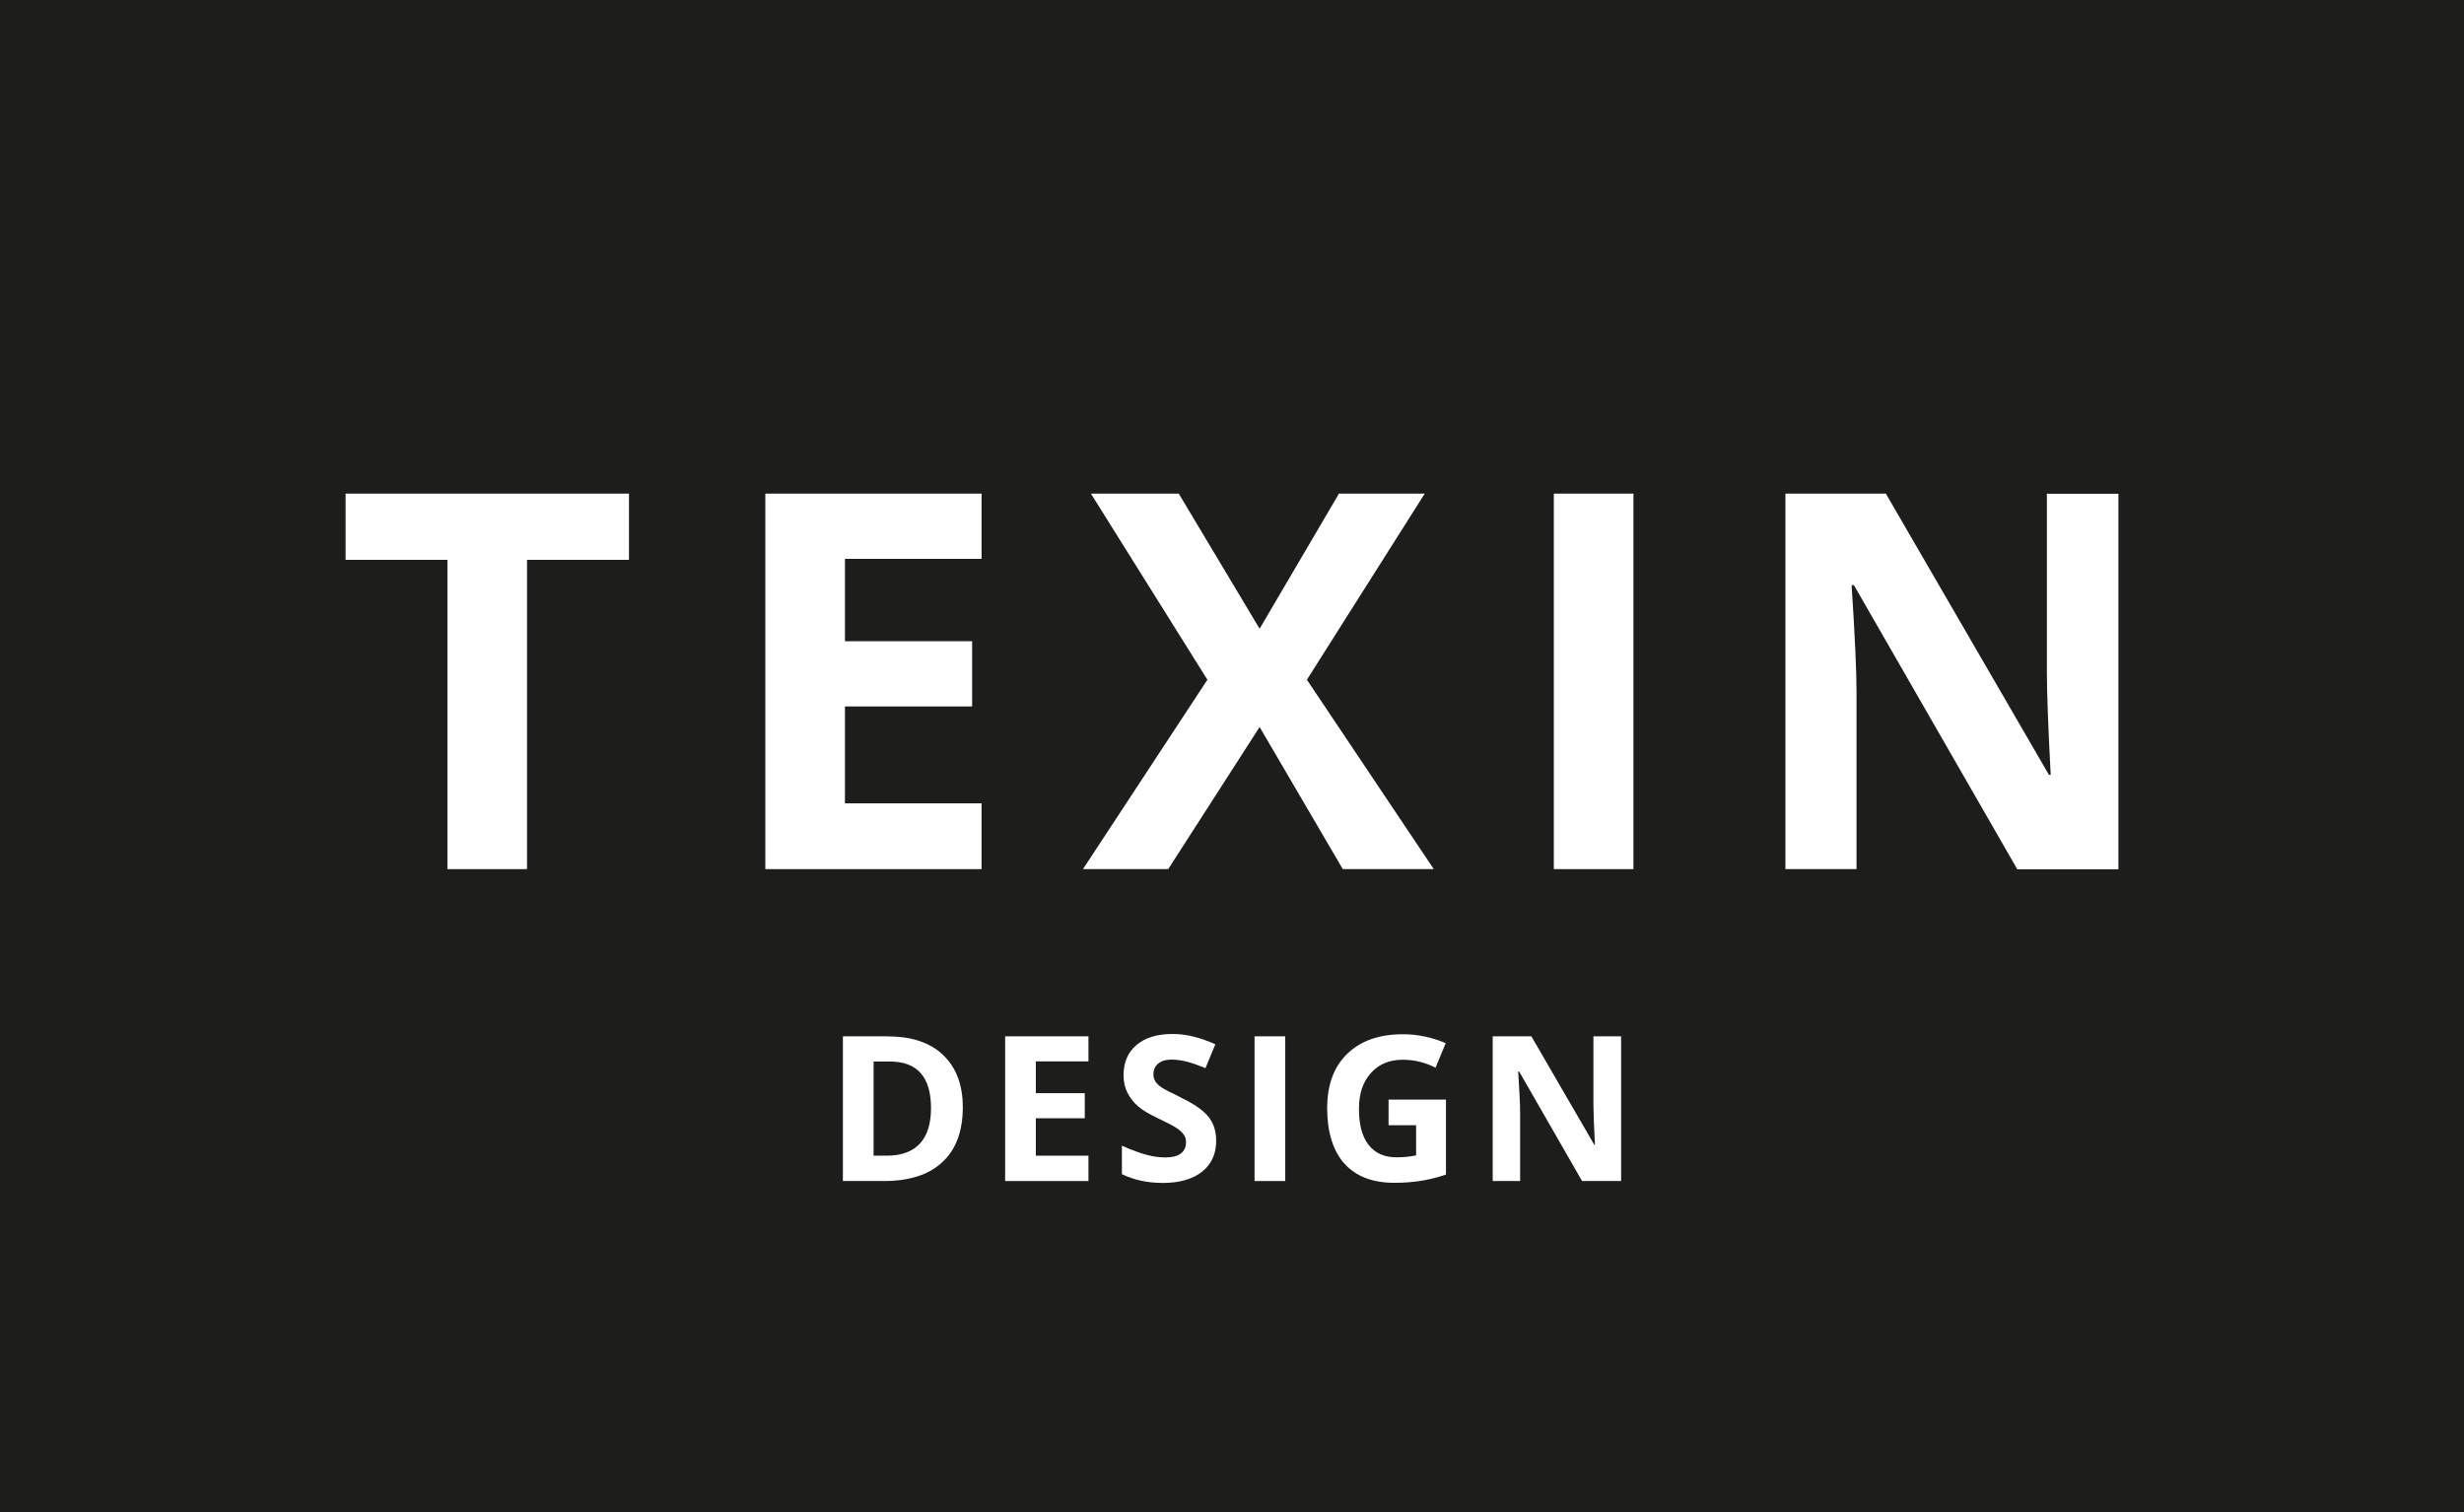
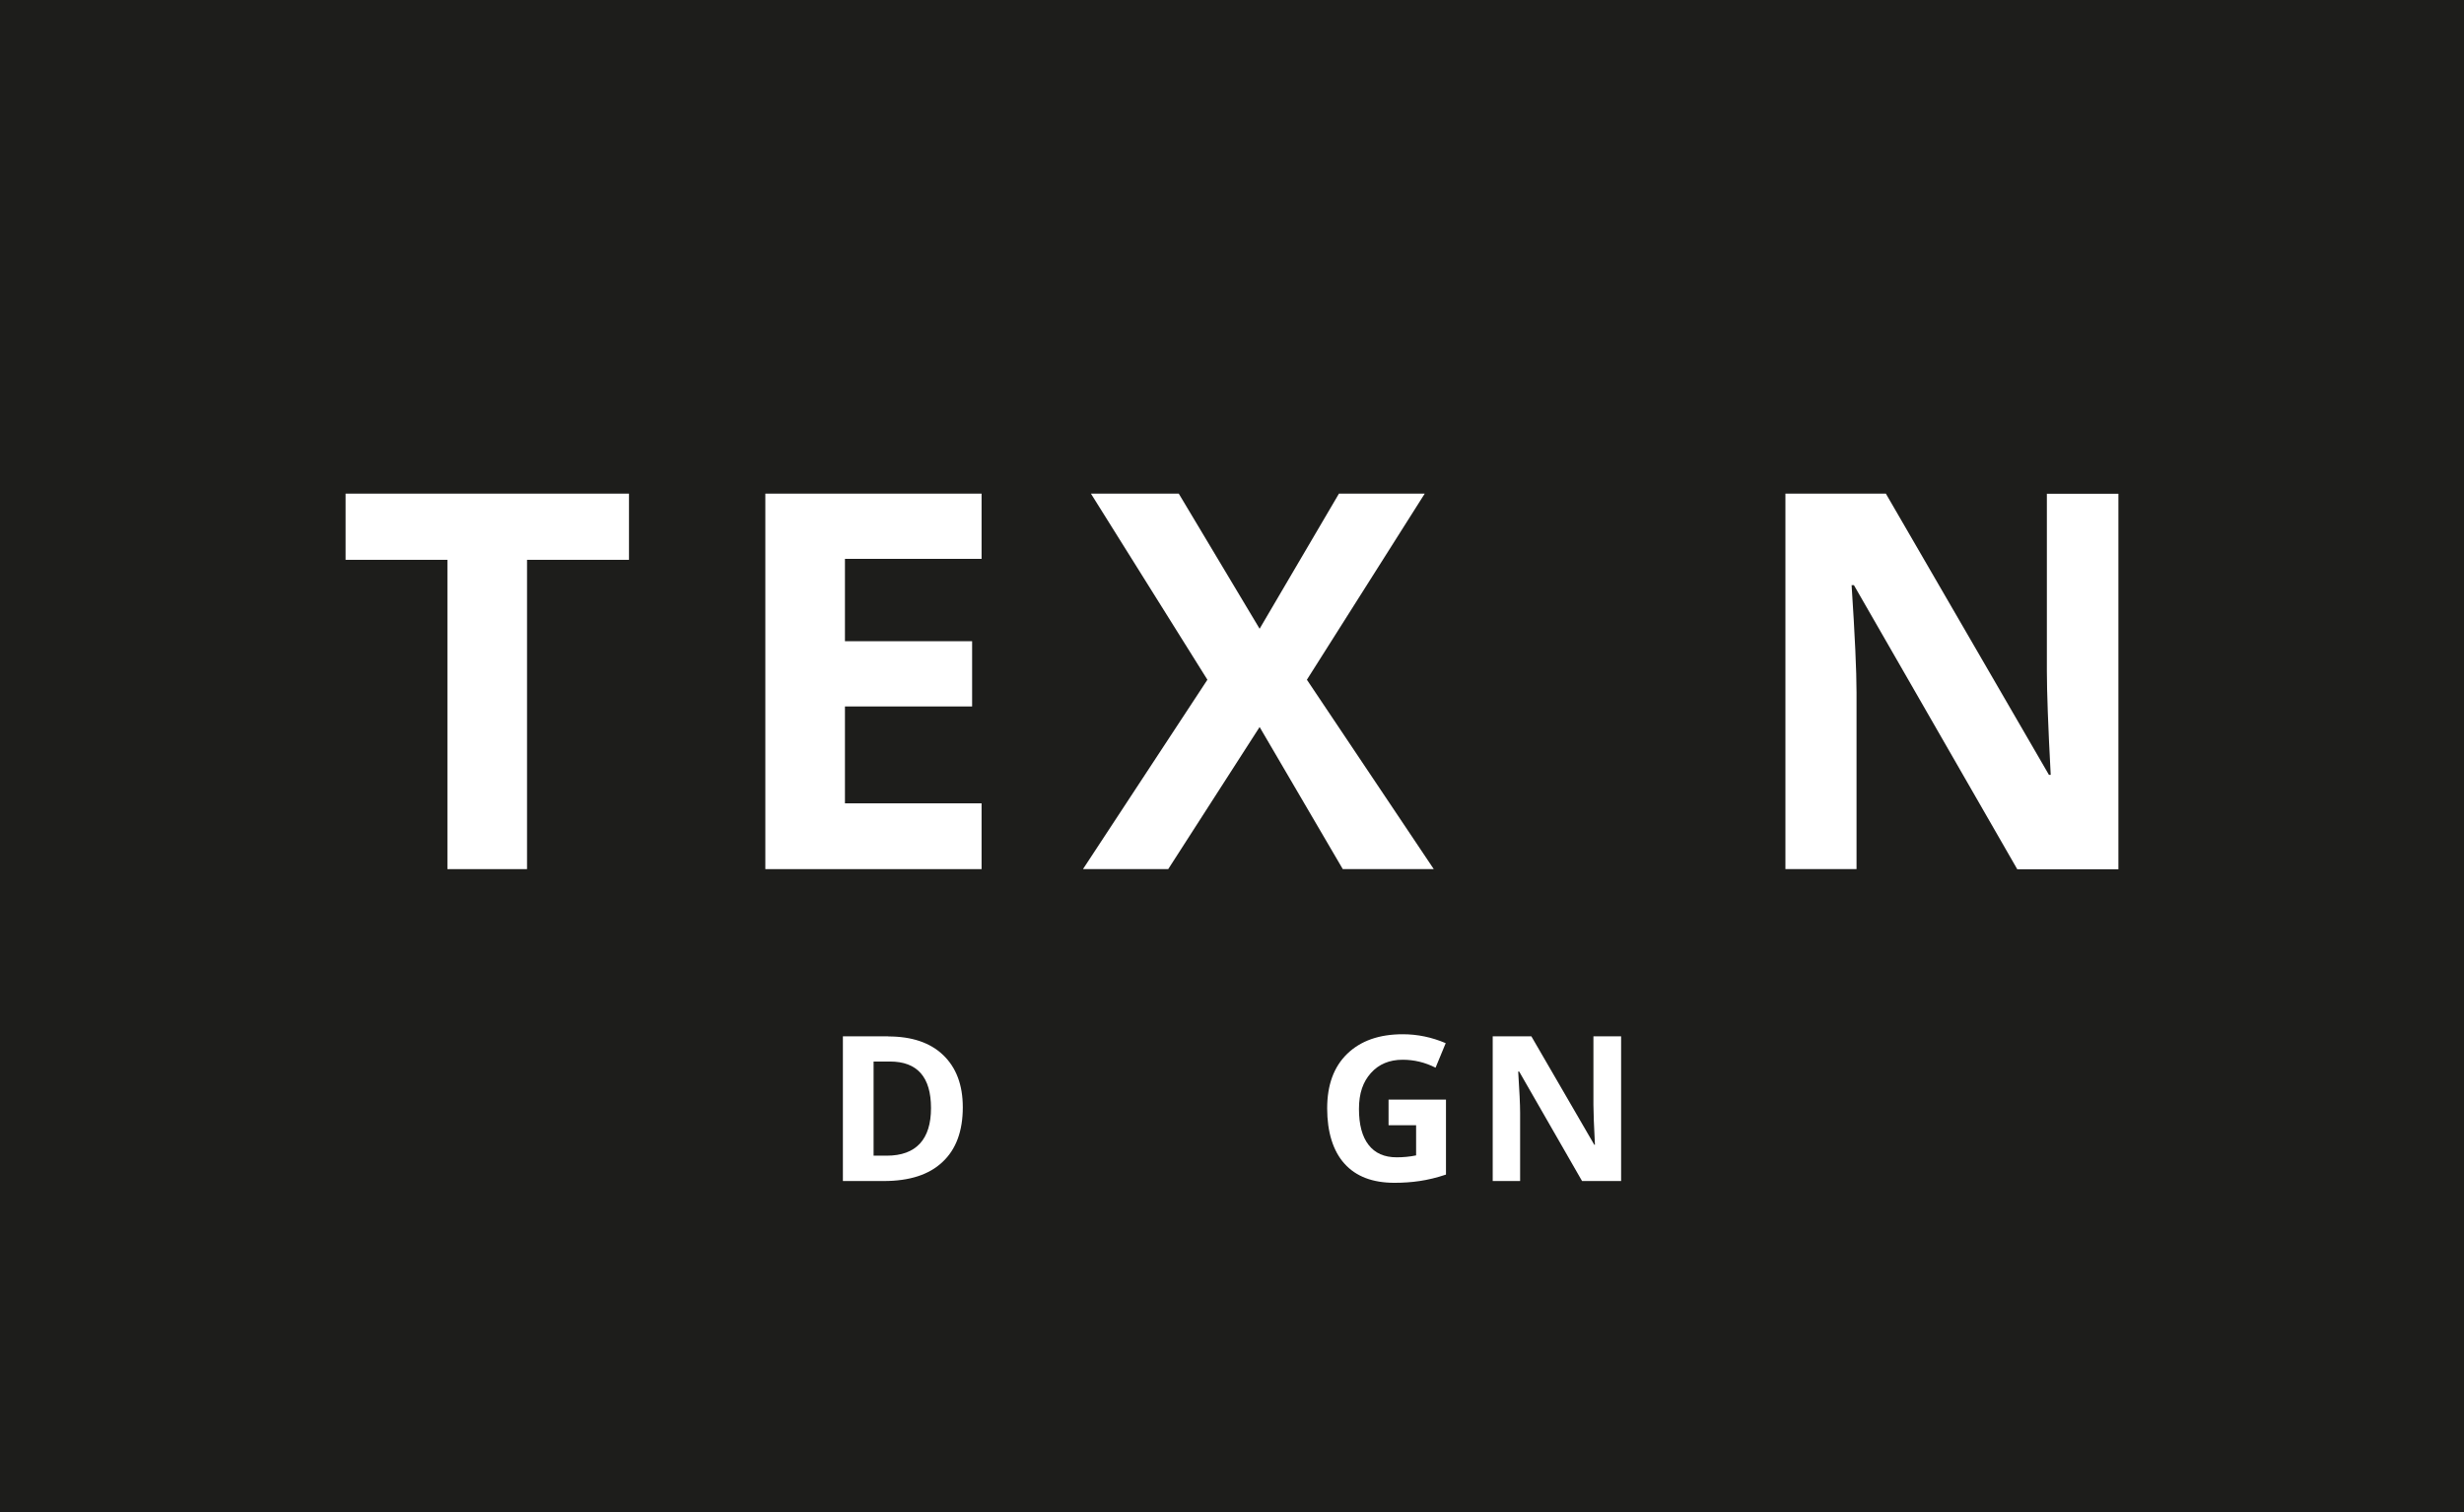
<svg xmlns="http://www.w3.org/2000/svg" id="Capa_2" data-name="Capa 2" viewBox="0 0 179.81 110.34">
  <defs>
    <style>      .cls-1 {        fill: #1d1d1b;      }      .cls-2 {        fill: #fff;      }    </style>
  </defs>
  <g id="Capa_1-2" data-name="Capa 1">
    <g>
      <rect class="cls-1" width="179.81" height="110.34" />
      <g>
        <polygon class="cls-2" points="25.22 40.85 32.65 40.85 32.65 63.42 38.46 63.42 38.46 40.85 45.9 40.85 45.9 36.02 25.22 36.02 25.22 40.85" />
        <polygon class="cls-2" points="55.85 63.42 71.63 63.42 71.63 58.62 61.66 58.62 61.66 51.55 70.94 51.55 70.94 46.79 61.66 46.79 61.66 40.78 71.63 40.78 71.63 36.02 55.85 36.02 55.85 63.42" />
        <polygon class="cls-2" points="85.25 63.42 91.92 53.05 97.99 63.42 104.63 63.42 95.37 49.6 103.97 36.02 97.71 36.02 91.92 45.88 86.02 36.02 79.61 36.02 88.11 49.6 79.03 63.42 85.25 63.42" />
-         <rect class="cls-2" x="113.39" y="36.02" width="5.81" height="27.4" />
        <path class="cls-2" d="M149.37,36.02v12.97c0,1.47.09,3.99.28,7.55h-.13l-11.9-20.52h-7.33v27.4h5.19v-12.89c0-1.56-.12-4.17-.36-7.83h.17l11.92,20.73h7.38v-27.4h-5.23Z" />
        <path class="cls-2" d="M64.83,75.62h-3.32v10.56h2.99c1.87,0,3.3-.46,4.28-1.39.99-.92,1.48-2.26,1.48-3.99,0-1.63-.48-2.9-1.43-3.81-.95-.91-2.29-1.36-4.01-1.36ZM64.71,84.33h-.96v-6.87h1.19c2,0,3,1.13,3,3.4s-1.08,3.47-3.23,3.47Z" />
-         <polygon class="cls-2" points="73.35 86.18 79.43 86.18 79.43 84.33 75.59 84.33 75.59 81.6 79.16 81.6 79.16 79.77 75.59 79.77 75.59 77.45 79.43 77.45 79.43 75.62 73.35 75.62 73.35 86.18" />
-         <path class="cls-2" d="M86.17,80.08c-.74-.36-1.22-.6-1.42-.74-.2-.14-.34-.28-.44-.43-.09-.15-.14-.32-.14-.52,0-.32.11-.58.34-.77.23-.2.55-.3.97-.3.36,0,.72.05,1.09.14.37.09.83.25,1.4.48l.72-1.74c-.54-.24-1.06-.42-1.56-.55-.5-.13-1.02-.2-1.57-.2-1.12,0-1.99.27-2.62.8-.63.53-.95,1.27-.95,2.2,0,.5.1.93.29,1.3.19.37.45.7.77.98.32.28.81.57,1.45.87.69.33,1.15.57,1.37.72.22.15.39.3.51.47.12.16.17.34.17.55,0,.37-.13.65-.39.84-.26.19-.64.28-1.13.28-.41,0-.86-.06-1.35-.19-.49-.13-1.1-.35-1.81-.67v2.08c.87.42,1.86.64,2.99.64,1.22,0,2.18-.28,2.86-.82.69-.55,1.03-1.3,1.03-2.25,0-.69-.18-1.27-.55-1.74-.37-.47-1.04-.95-2.03-1.42Z" />
-         <rect class="cls-2" x="91.55" y="75.62" width="2.24" height="10.56" />
        <path class="cls-2" d="M101.34,82.11h2v2.2c-.48.1-.96.14-1.42.14-.9,0-1.58-.3-2.05-.91-.47-.6-.7-1.48-.7-2.62s.29-1.97.87-2.62c.58-.65,1.36-.97,2.32-.97.83,0,1.63.19,2.4.58l.74-1.79c-1.01-.43-2.05-.65-3.13-.65-1.73,0-3.08.48-4.06,1.43-.98.95-1.46,2.28-1.46,3.98s.42,3.1,1.26,4.03c.84.94,2.06,1.4,3.65,1.4.62,0,1.24-.04,1.84-.13.6-.09,1.24-.24,1.92-.47v-5.47h-4.19v1.86Z" />
        <path class="cls-2" d="M116.28,80.62c0,.57.04,1.54.11,2.91h-.05l-4.59-7.91h-2.82v10.56h2v-4.97c0-.6-.05-1.61-.14-3.02h.07l4.59,7.99h2.85v-10.56h-2.02v5Z" />
      </g>
    </g>
  </g>
</svg>